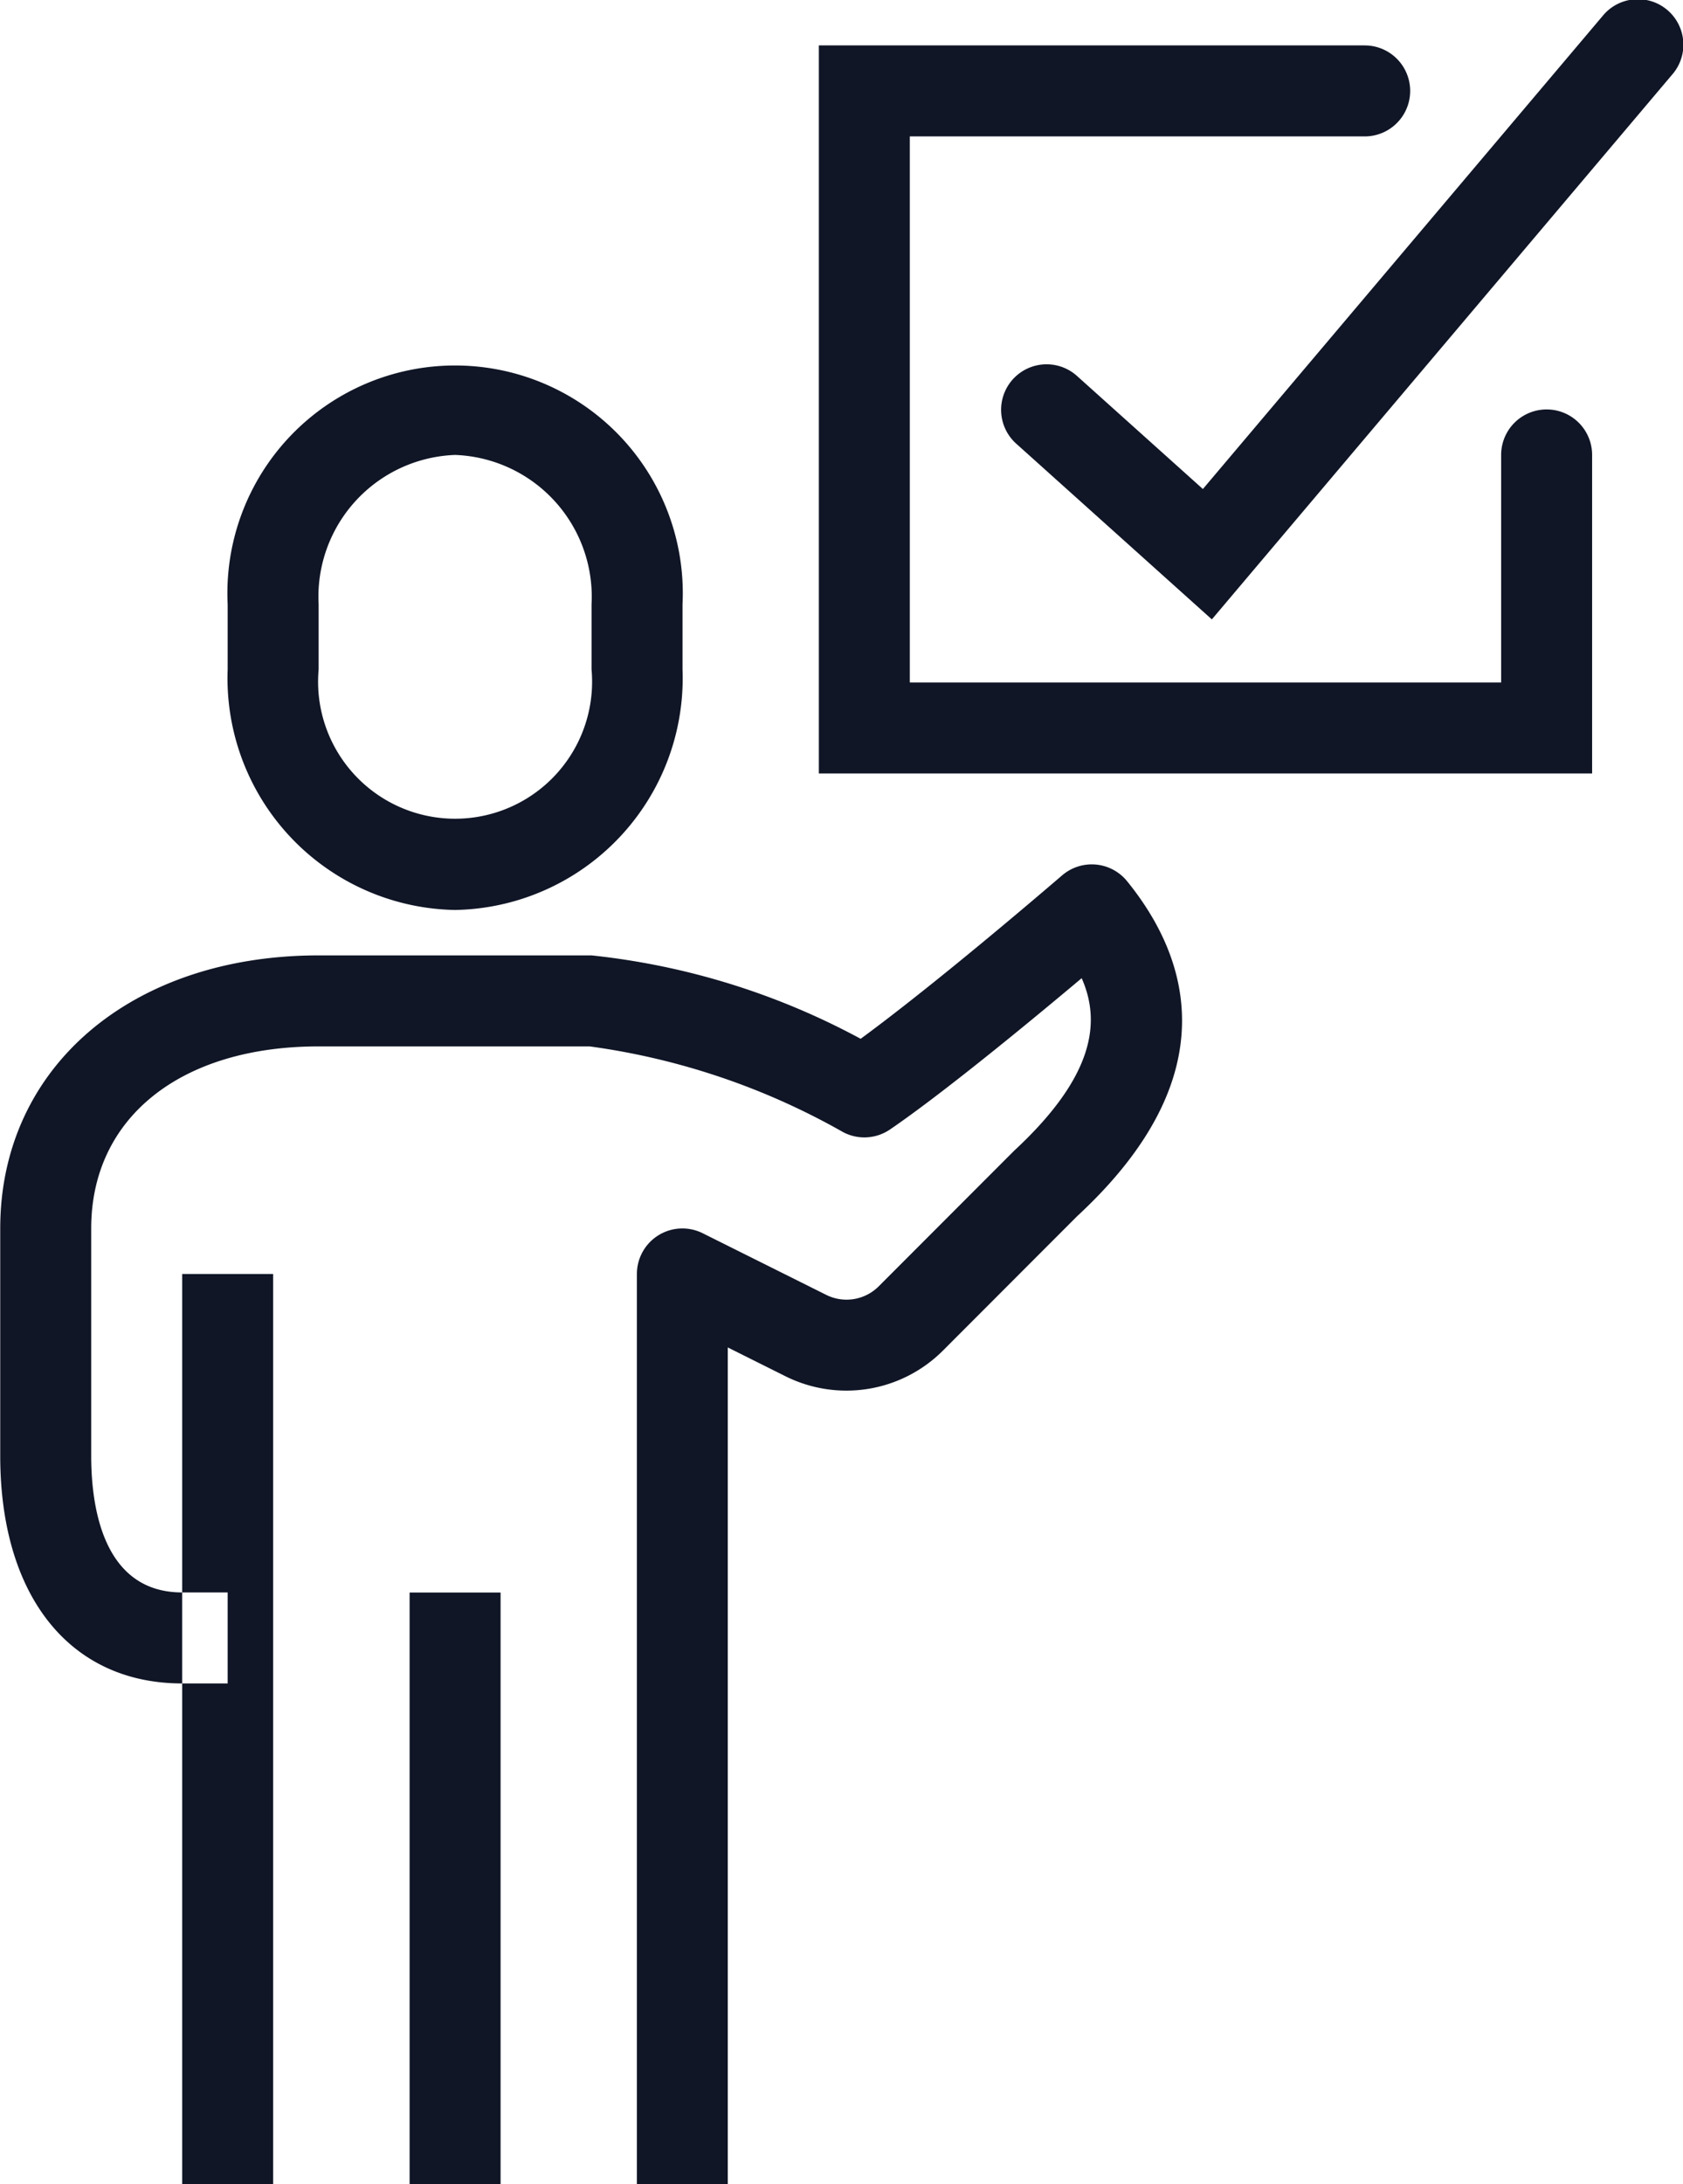
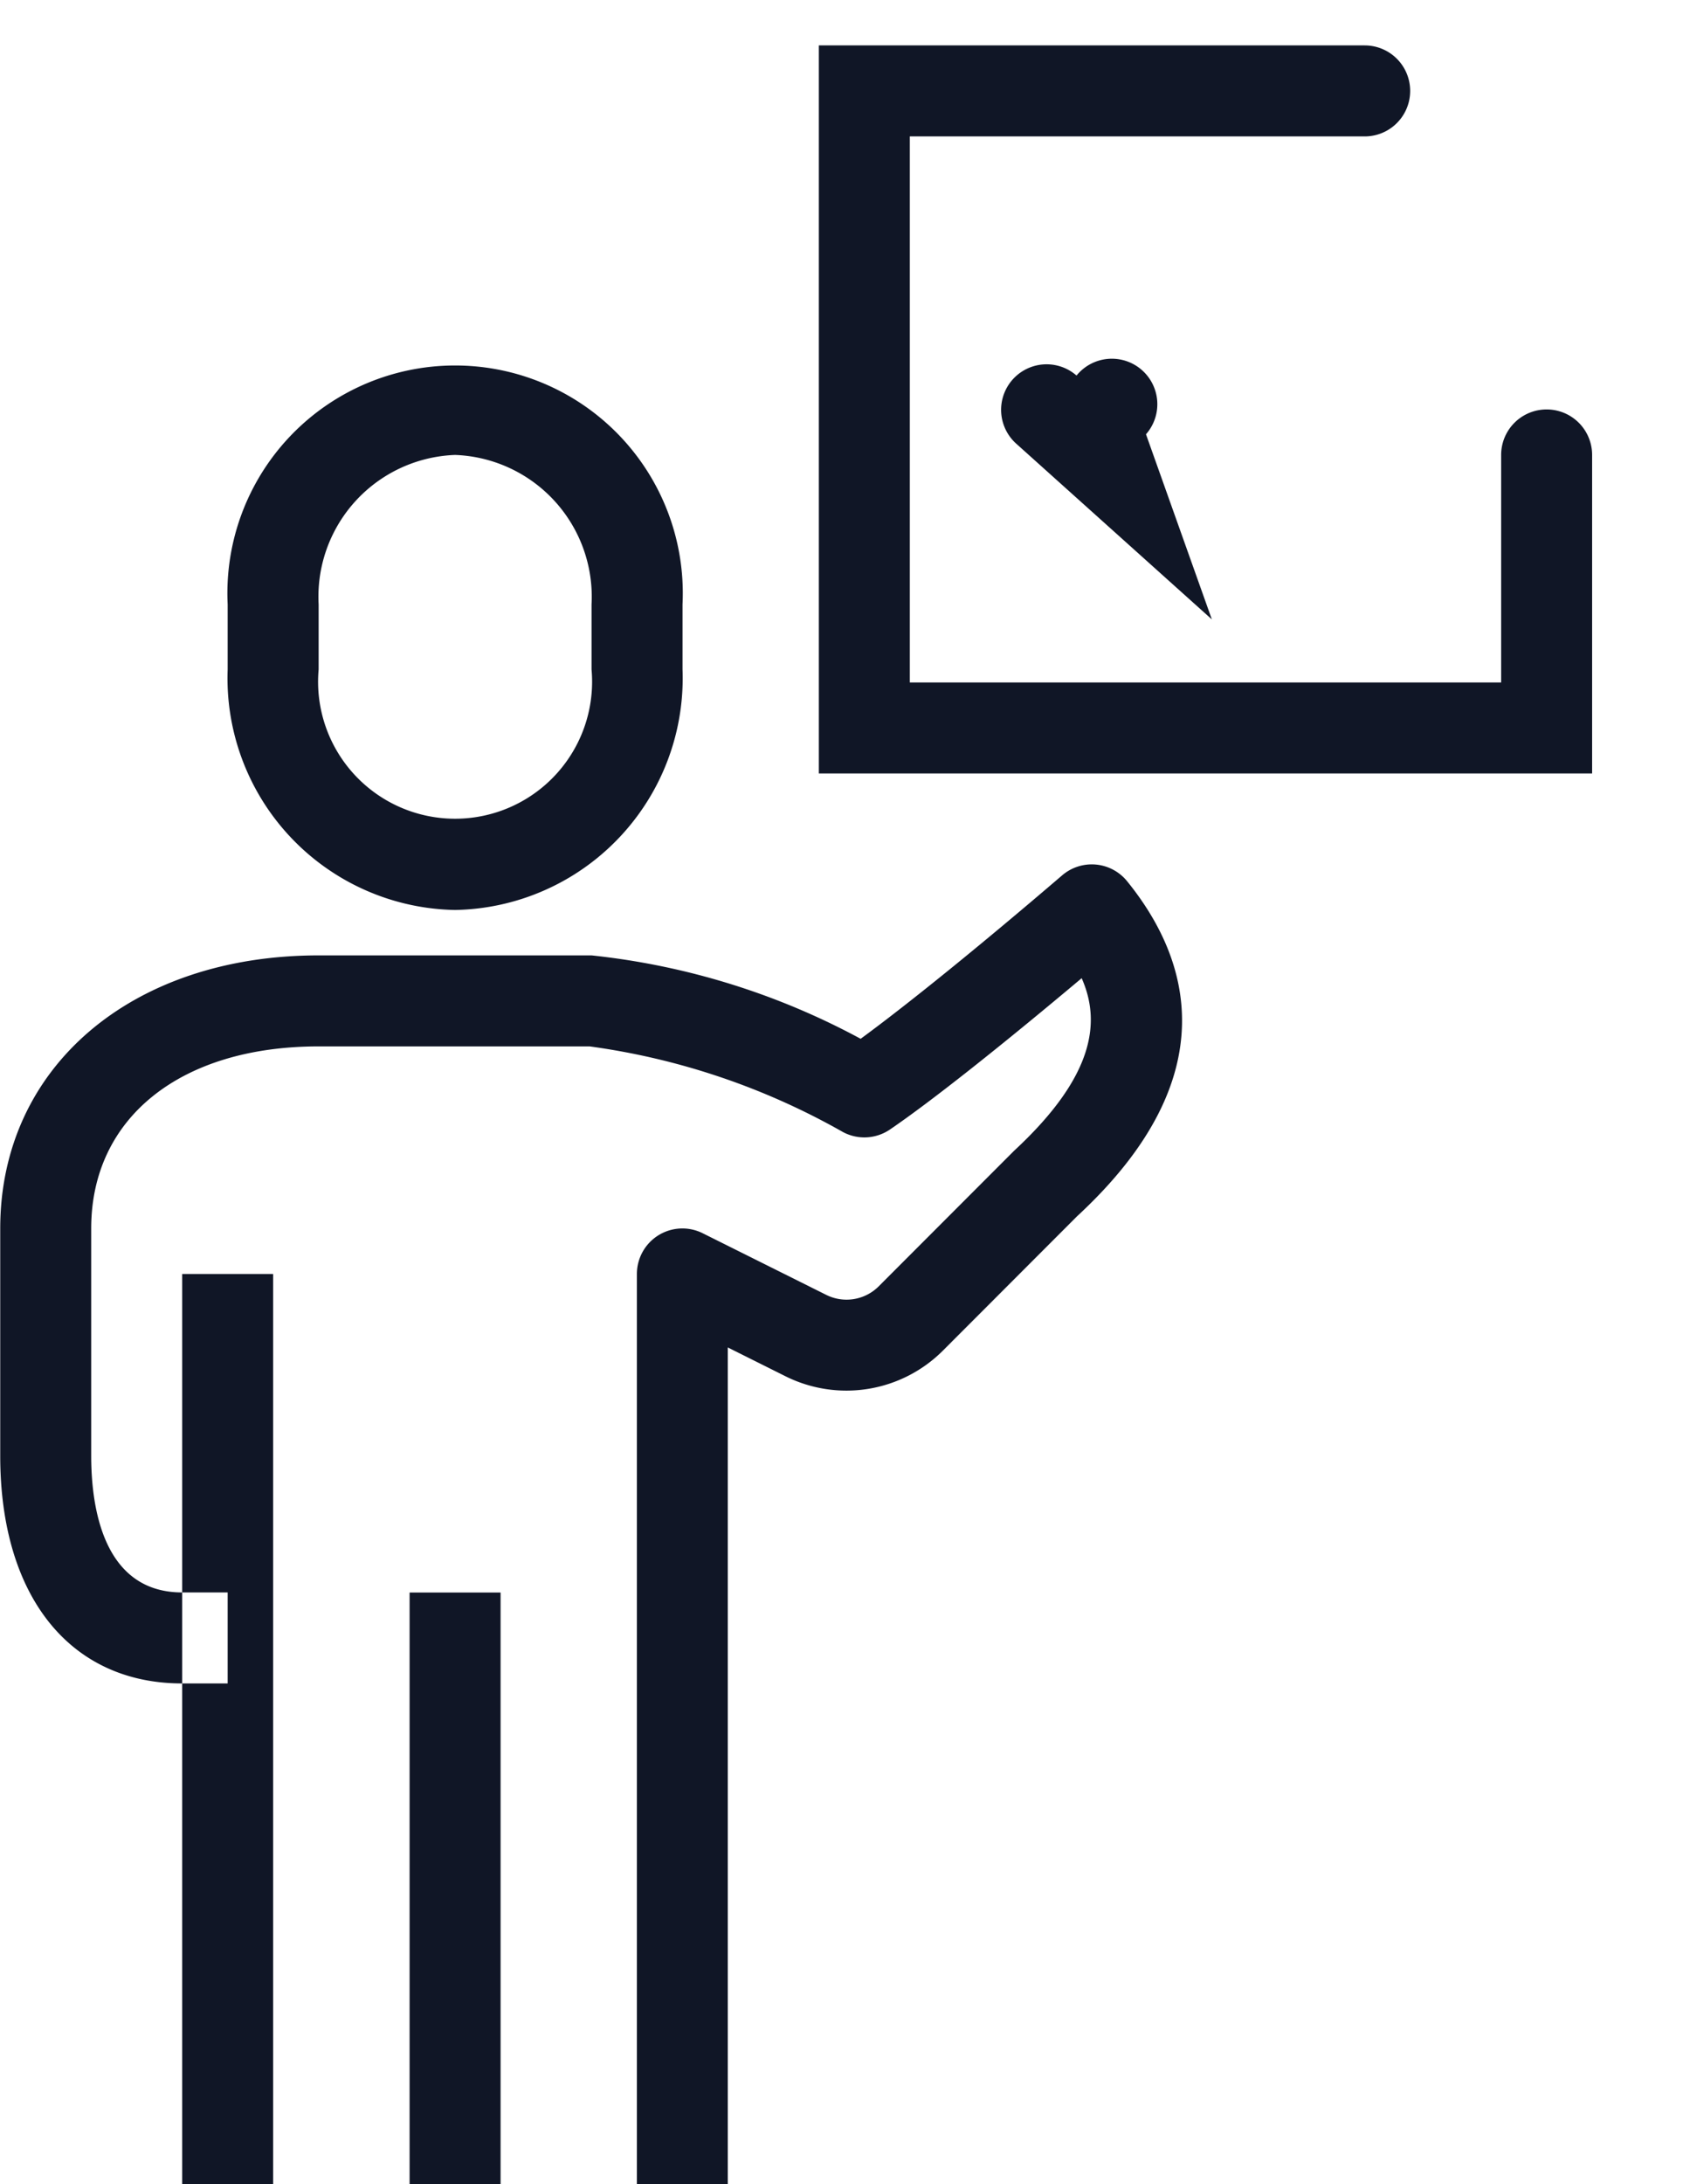
<svg xmlns="http://www.w3.org/2000/svg" width="37" height="47.997" viewBox="0 0 37 47.997" id="svg-1">
  <defs id="defs-2">
    <linearGradient id="grad_bgr7f7c" spreadMethod="pad" x1="0.0" y1="0.0" x2="1.0" y2="0.0">
      <stop stop-color="#f05c6f" stop-opacity="0.996" offset="0.012" id="stop-4" />
      <stop stop-color="#fc804e" stop-opacity="0.996" offset="1" id="stop-5" />
    </linearGradient>
  </defs>
  <defs id="defs-2">
    <style id="style-3">
	.cls-1 { fill-rule: evenodd; }
</style>
  </defs>
-   <path id="Ey4.svg" class="cls-1" d="M774.443,974.061a5.094,5.094,0,0,1-5-5.286v-1.429a5.006,5.006,0,1,1,10,0v1.429A5.094,5.094,0,0,1,774.443,974.061Zm0-10a3.118,3.118,0,0,0-3,3.285v1.429a3.012,3.012,0,1,0,6,0v-1.429A3.119,3.119,0,0,0,774.443,964.061Zm1,38h-2v-13h2v13Zm-5,0h-2v-20h2v20Zm28.991-31H782.44v-16h12a1,1,0,0,1,0,2h-10v12h13v-5a1,1,0,0,1,2,0v7Zm-8.354-3.386-4.31-3.87a1,1,0,0,1,1.335-1.489l2.778,2.494,8.787-10.395a1,1,0,1,1,1.527,1.291Zm-10.64,34.385h-2v-20a1,1,0,0,1,1.446-.895l2.717,1.355a1,1,0,0,0,1.151-.186l2.978-2.981c1.784-1.652,1.905-2.846,1.486-3.793-1.785,1.5-3.322,2.718-4.217,3.327a1,1,0,0,1-1.03.055,15.516,15.516,0,0,0-5.57-1.883h-5.958c-3.037,0-5,1.57-5,4v5c0,1.12.26,3,2,3h1v2h-1c-2.467,0-4-1.916-4-5v-5c0-3.533,2.877-6,7-6h6a15.959,15.959,0,0,1,5.916,1.833c1.039-.761,2.64-2.058,4.431-3.593a1,1,0,0,1,1.426.129c1.344,1.654,2.244,4.275-1.1,7.365l-2.95,2.953a3,3,0,0,1-3.458.563l-1.27-.634v18.383Z" transform="translate(-764.438 -954.063)" fill="#101626" fill-opacity="1" type="solidColor" />
+   <path id="Ey4.svg" class="cls-1" d="M774.443,974.061a5.094,5.094,0,0,1-5-5.286v-1.429a5.006,5.006,0,1,1,10,0v1.429A5.094,5.094,0,0,1,774.443,974.061Zm0-10a3.118,3.118,0,0,0-3,3.285v1.429a3.012,3.012,0,1,0,6,0v-1.429A3.119,3.119,0,0,0,774.443,964.061Zm1,38h-2v-13h2v13Zm-5,0h-2v-20h2v20Zm28.991-31H782.44v-16h12a1,1,0,0,1,0,2h-10v12h13v-5a1,1,0,0,1,2,0v7Zm-8.354-3.386-4.31-3.87a1,1,0,0,1,1.335-1.489a1,1,0,1,1,1.527,1.291Zm-10.64,34.385h-2v-20a1,1,0,0,1,1.446-.895l2.717,1.355a1,1,0,0,0,1.151-.186l2.978-2.981c1.784-1.652,1.905-2.846,1.486-3.793-1.785,1.5-3.322,2.718-4.217,3.327a1,1,0,0,1-1.03.055,15.516,15.516,0,0,0-5.57-1.883h-5.958c-3.037,0-5,1.57-5,4v5c0,1.12.26,3,2,3h1v2h-1c-2.467,0-4-1.916-4-5v-5c0-3.533,2.877-6,7-6h6a15.959,15.959,0,0,1,5.916,1.833c1.039-.761,2.64-2.058,4.431-3.593a1,1,0,0,1,1.426.129c1.344,1.654,2.244,4.275-1.1,7.365l-2.95,2.953a3,3,0,0,1-3.458.563l-1.27-.634v18.383Z" transform="translate(-764.438 -954.063)" fill="#101626" fill-opacity="1" type="solidColor" />
</svg>